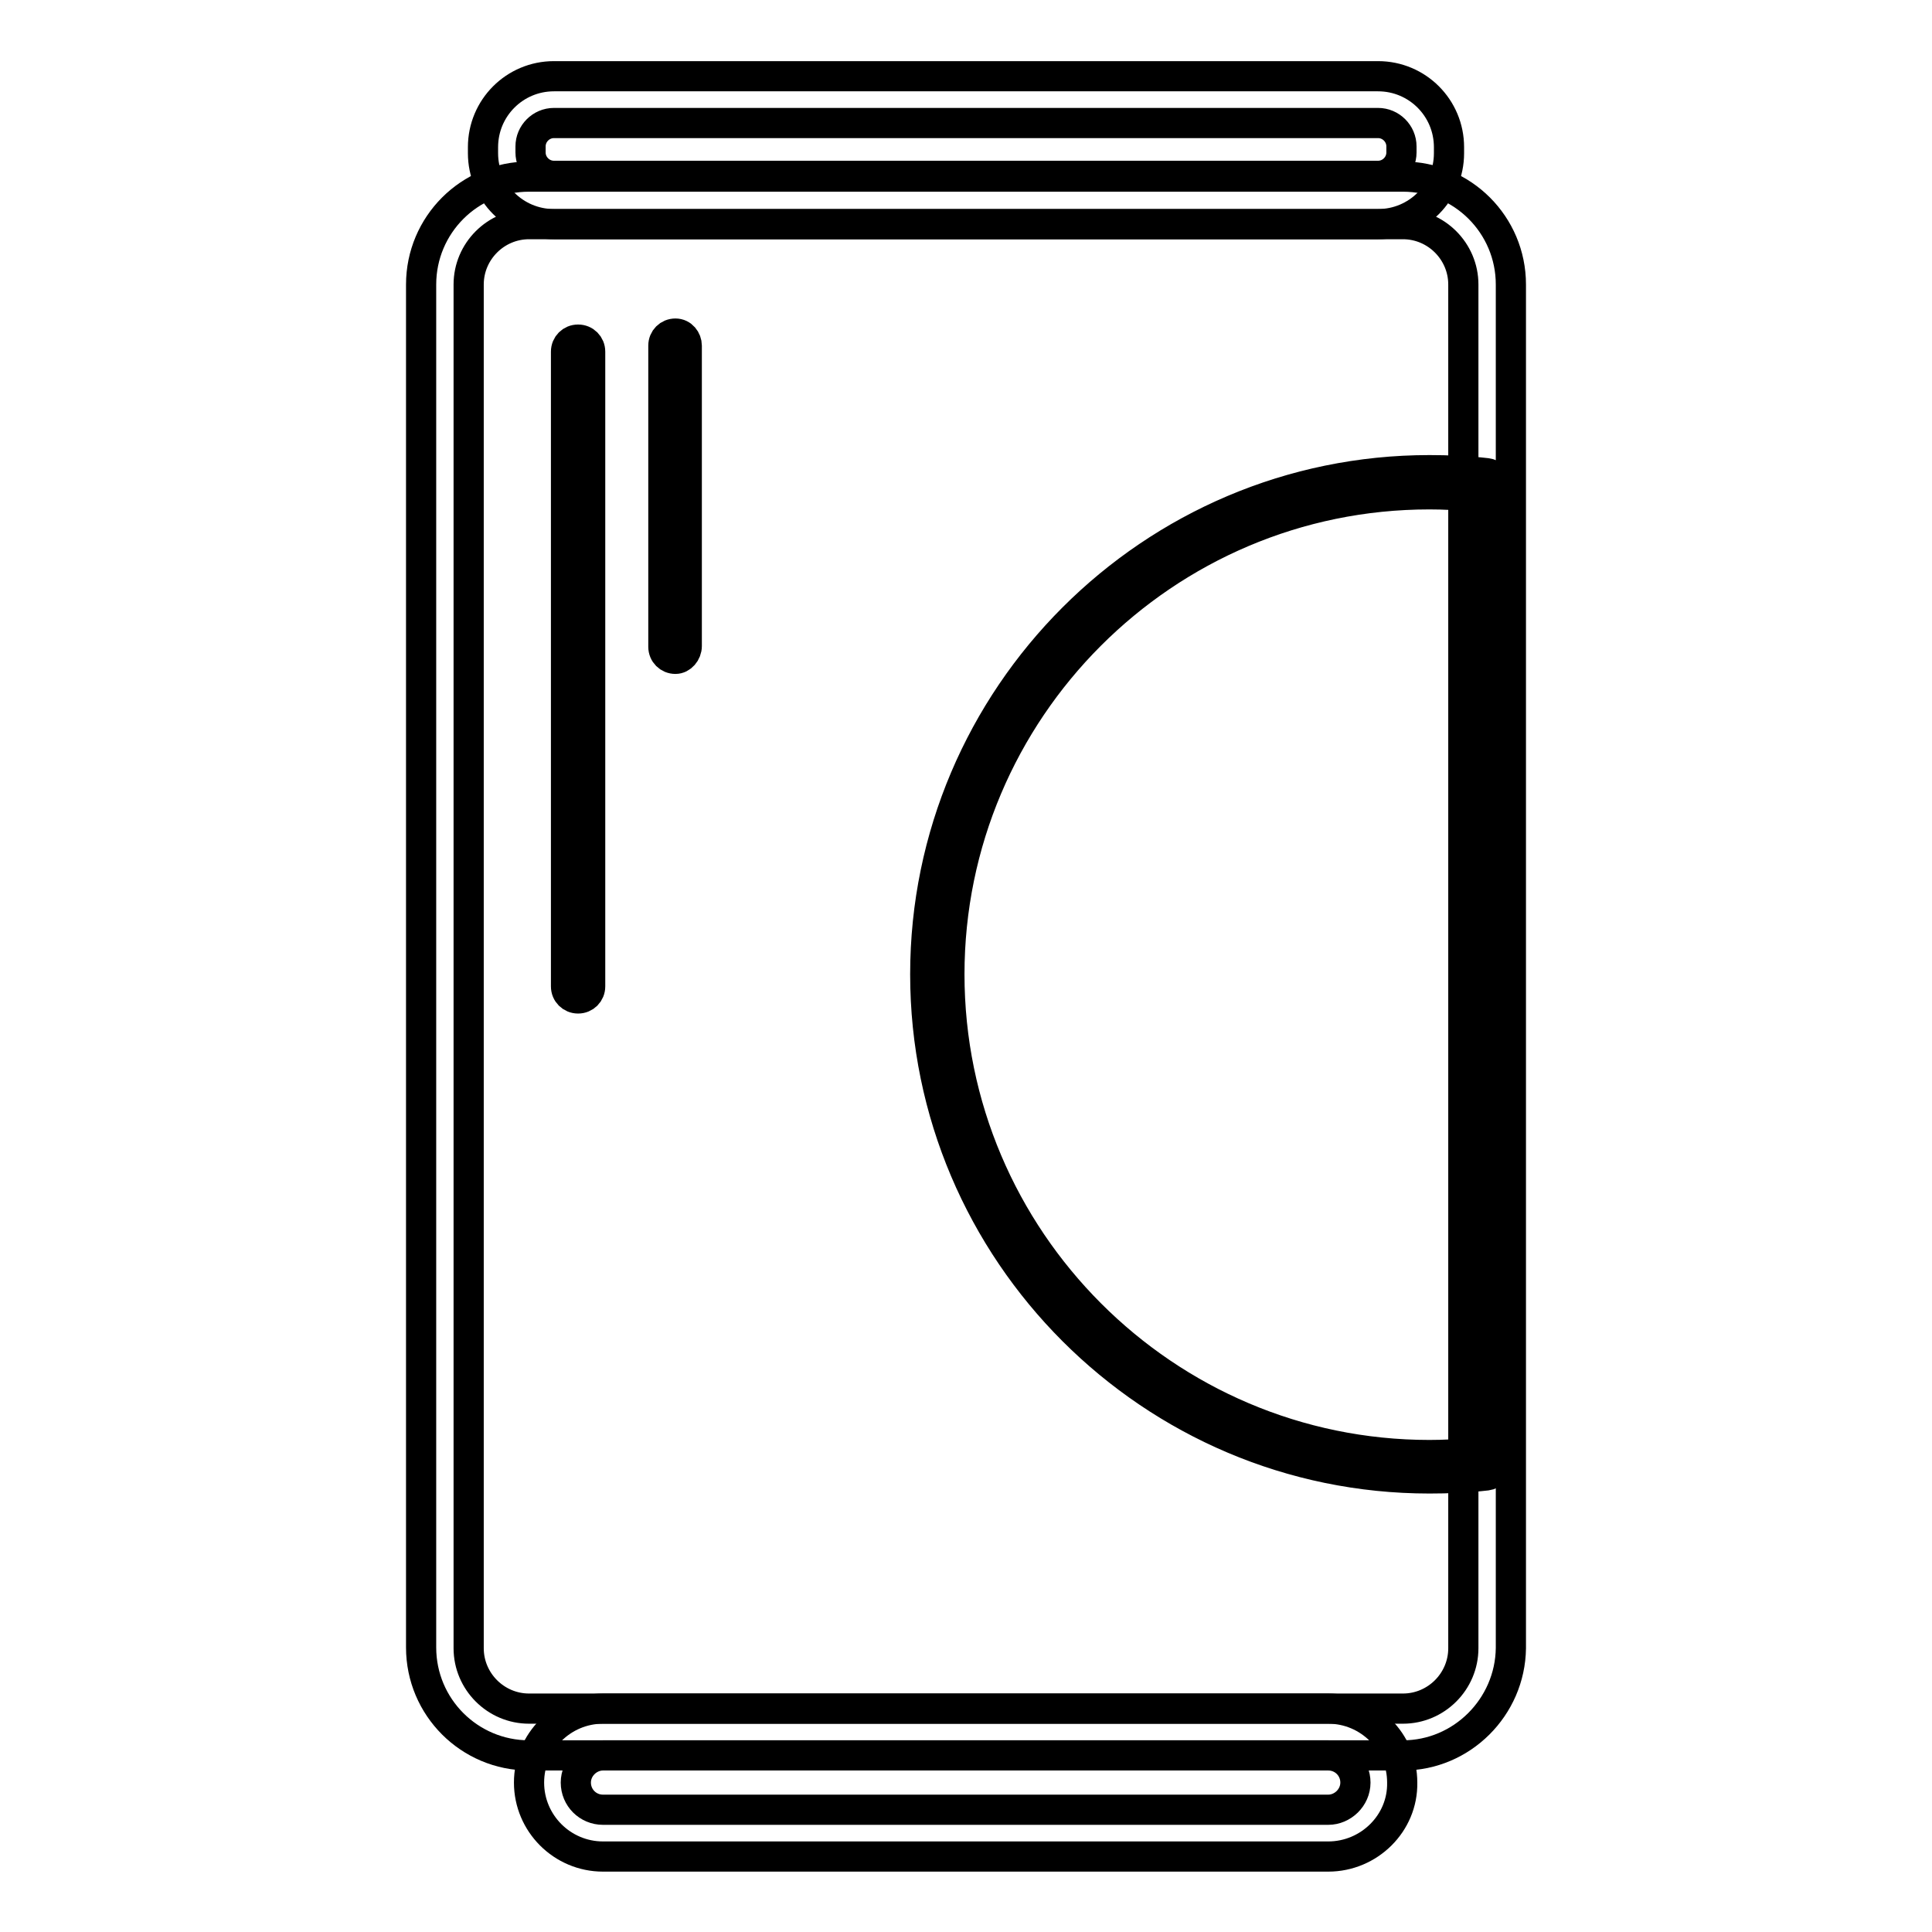
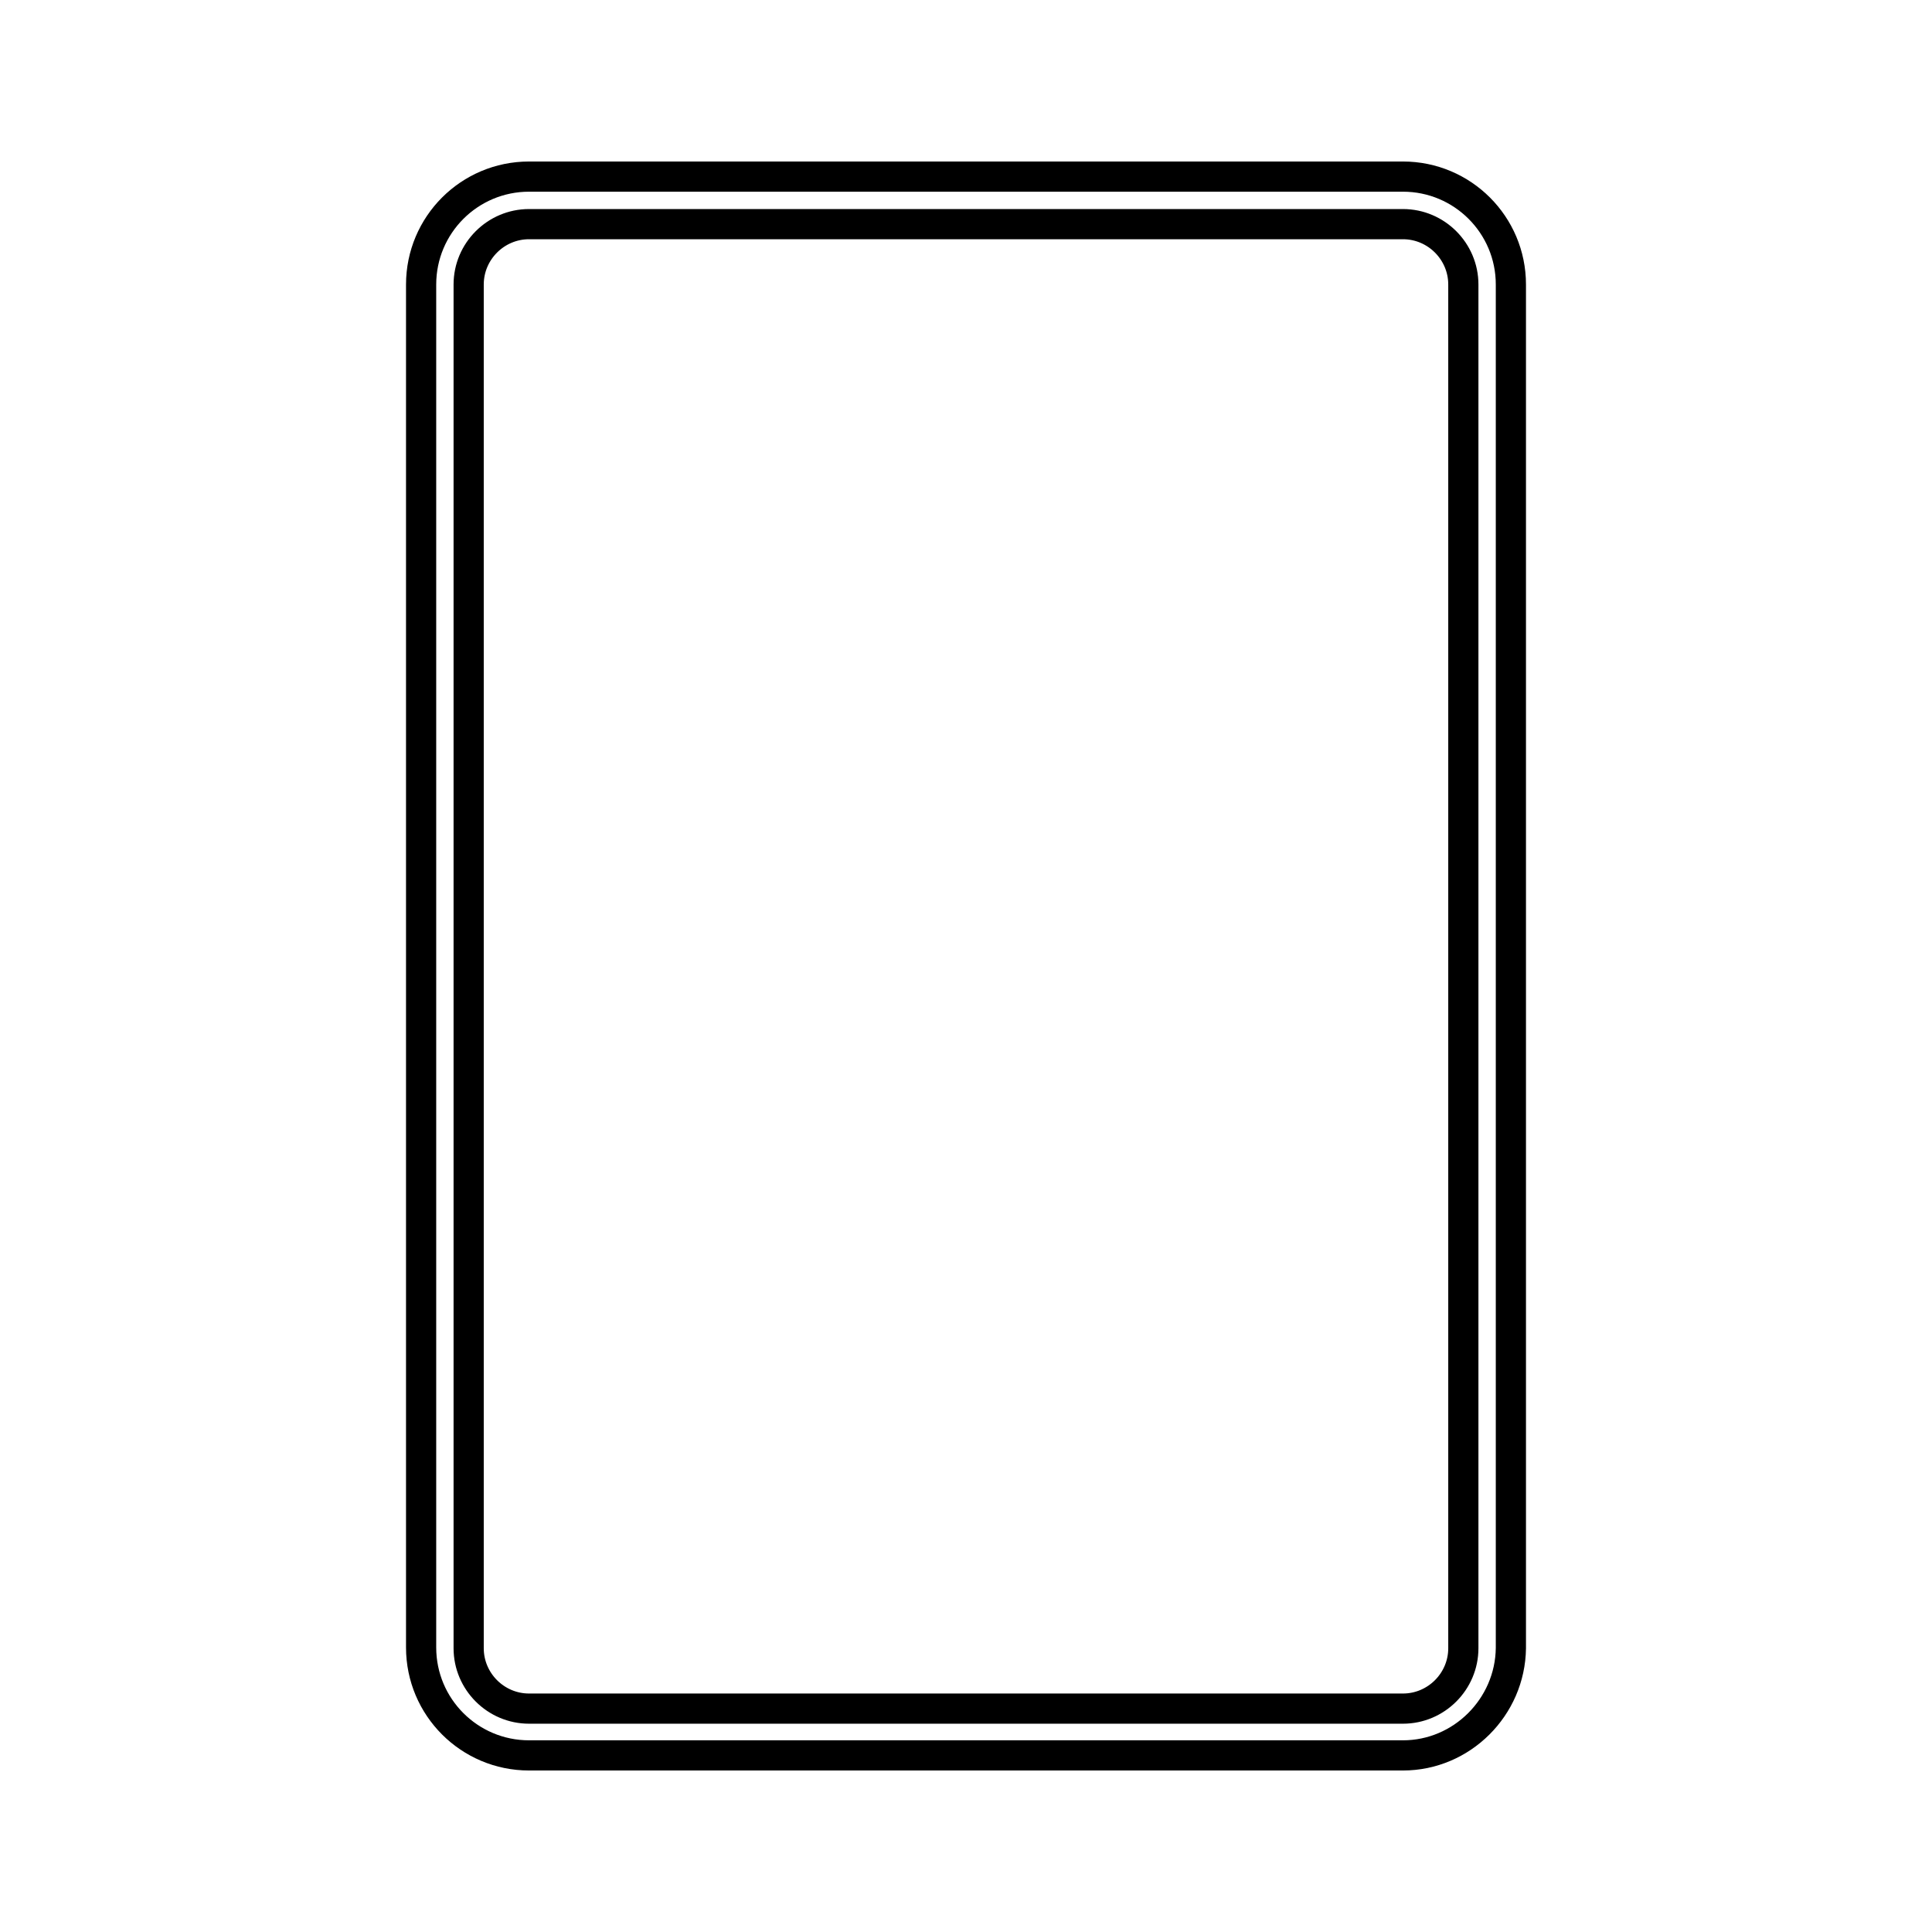
<svg xmlns="http://www.w3.org/2000/svg" version="1.1" x="0px" y="0px" viewBox="0 0 256 256" enable-background="new 0 0 256 256" xml:space="preserve">
  <g>
    <path stroke-width="4" fill-opacity="0" stroke="#000000" d="M185.9,232.6H70.1c-7.9,0-14.3-6.4-14.3-14.3V37.7c0-7.9,6.4-14.3,14.3-14.3h115.8 c7.9,0,14.3,6.4,14.3,14.3v180.7C200.1,226.2,193.7,232.6,185.9,232.6z M70.1,29.7c-4.4,0-8,3.6-8,8v180.7c0,4.4,3.6,8,8,8h115.8 c4.4,0,8-3.6,8-8V37.7c0-4.4-3.6-8-8-8H70.1z" />
-     <path stroke-width="4" fill-opacity="0" stroke="#000000" d="M176,246H79.9c-5.4,0-9.8-4.4-9.8-9.8c0-5.4,4.4-9.8,9.8-9.8H176c5.4,0,9.8,4.4,9.8,9.8 C185.9,241.6,181.4,246,176,246z M79.9,232.6c-1.9,0-3.6,1.6-3.6,3.6s1.6,3.6,3.6,3.6H176c1.9,0,3.6-1.6,3.6-3.6s-1.6-3.6-3.6-3.6 H79.9z M182.6,29.7H73.4c-5.2,0-9.4-4.2-9.4-9.4v-0.8c0-5.2,4.2-9.4,9.4-9.4h109.2c5.2,0,9.4,4.2,9.4,9.4v0.8 C192,25.5,187.8,29.7,182.6,29.7z M73.4,16.3c-1.7,0-3.1,1.4-3.1,3.1v0.8c0,1.7,1.4,3.1,3.1,3.1h109.2c1.7,0,3.1-1.4,3.1-3.1v-0.8 c0-1.7-1.4-3.1-3.1-3.1H73.4z M189.4,195.9c-36.8,0-66.8-30-66.8-66.8c0-36.8,30-66.8,66.8-66.8c2.4,0,5,0.1,7.6,0.4 c0.8,0.1,1.4,0.7,1.4,1.6v129.6c0,0.8-0.6,1.5-1.4,1.6C194.4,195.8,191.9,195.9,189.4,195.9z M189.4,65.5 c-35.1,0-63.6,28.6-63.6,63.6c0,35.1,28.6,63.7,63.6,63.7c1.9,0,3.9-0.1,5.9-0.3V65.8C193.3,65.6,191.3,65.5,189.4,65.5z  M76.6,132.3c-0.9,0-1.6-0.7-1.6-1.6V46.6c0-0.9,0.7-1.6,1.6-1.6s1.6,0.7,1.6,1.6v84.1C78.2,131.6,77.5,132.3,76.6,132.3z  M89.5,87.3c-0.9,0-1.6-0.7-1.6-1.6V45.8c0-0.9,0.7-1.6,1.6-1.6S91,45,91,45.8v39.8C91,86.5,90.3,87.3,89.5,87.3z" />
  </g>
</svg>